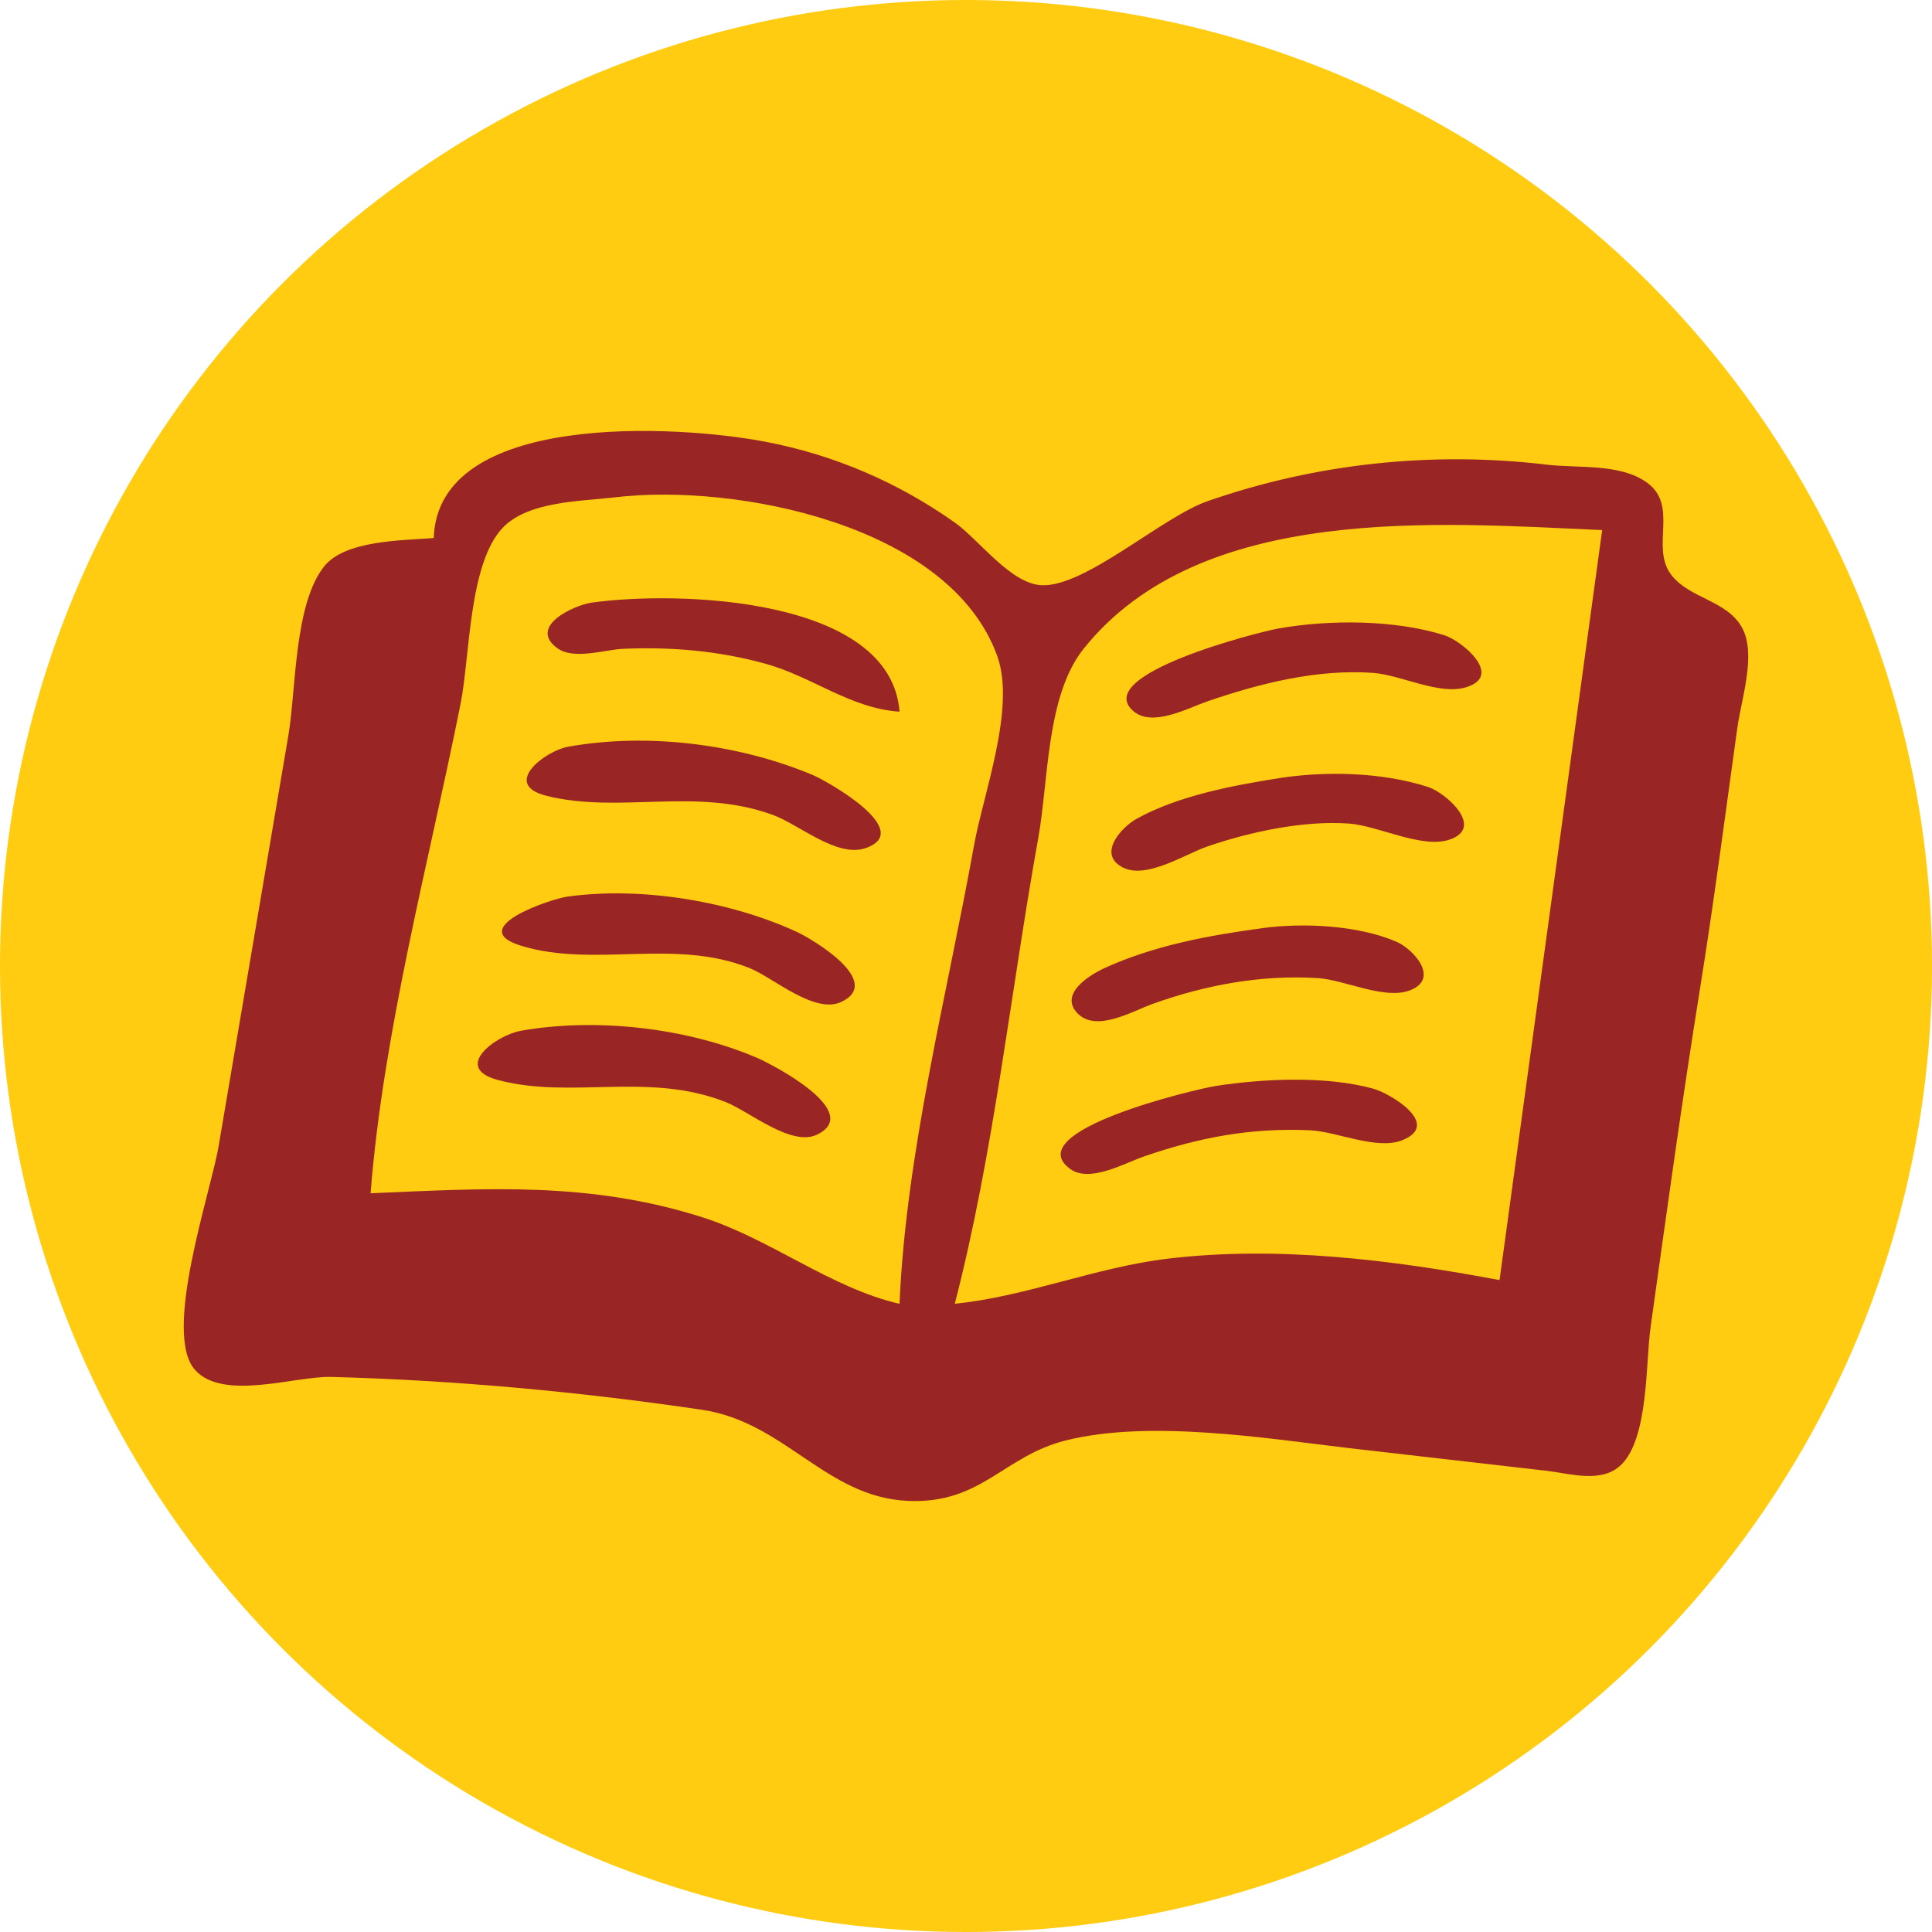
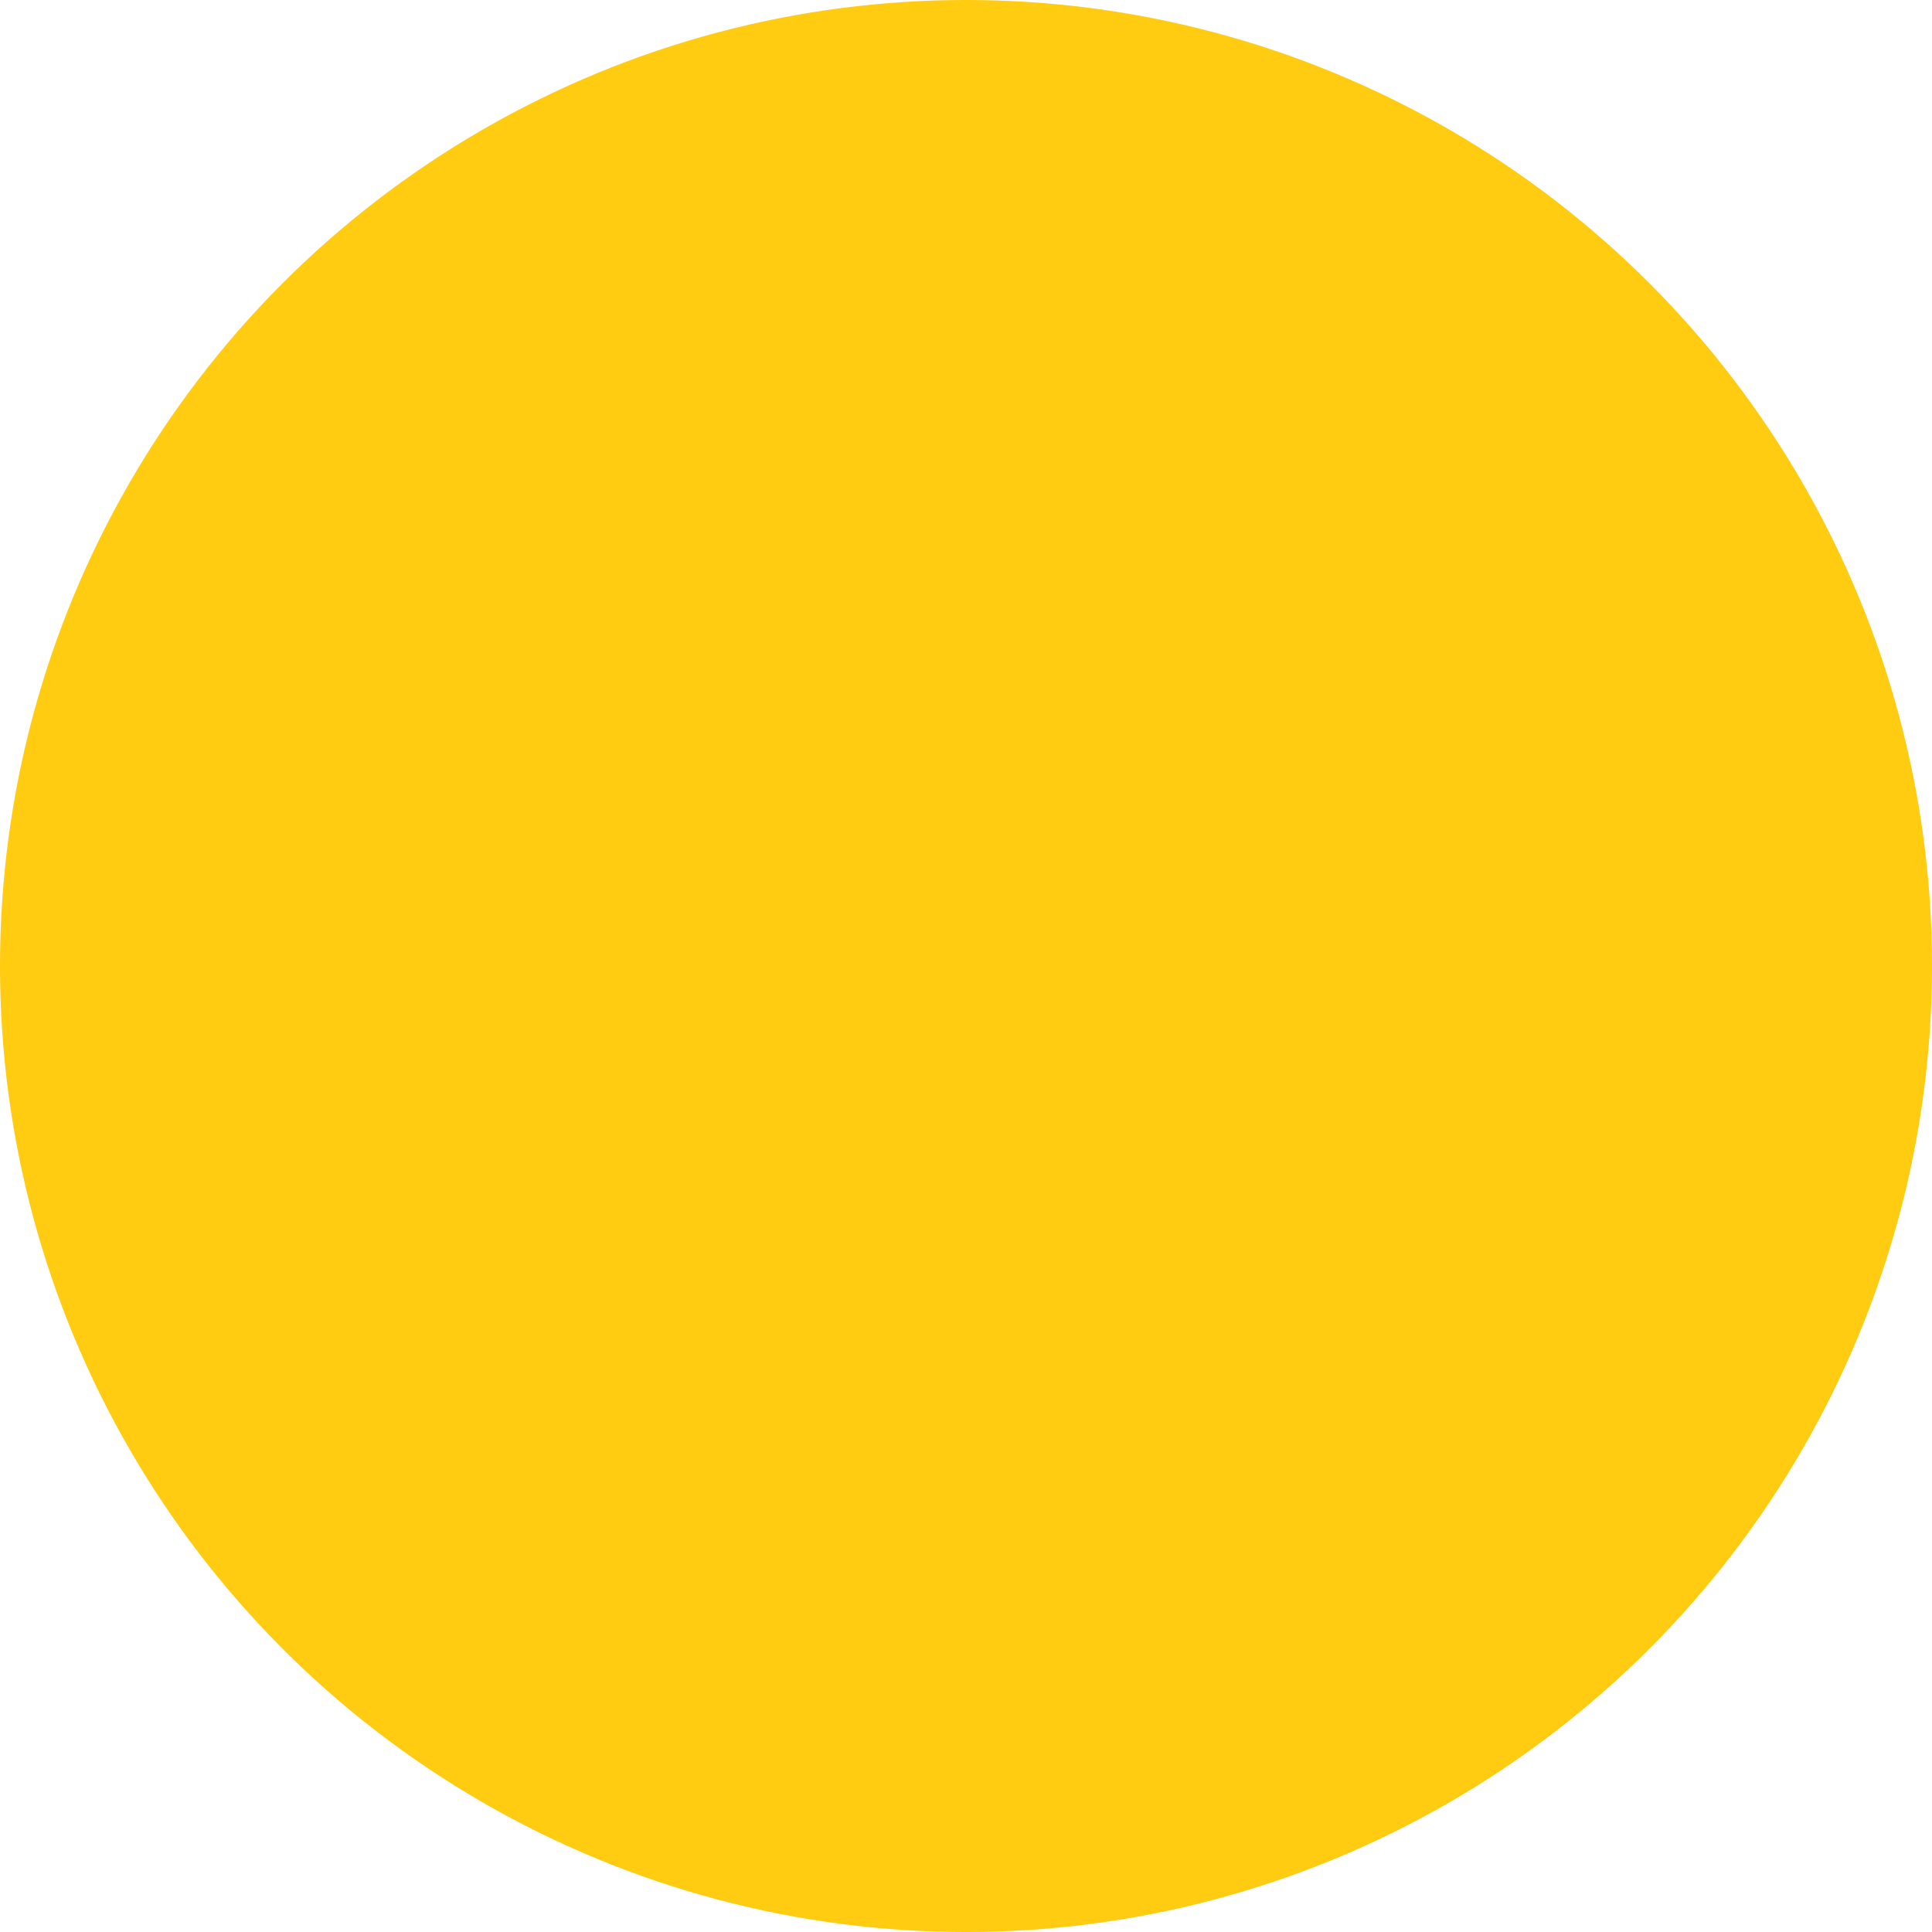
<svg xmlns="http://www.w3.org/2000/svg" xmlns:ns1="http://www.inkscape.org/namespaces/inkscape" xmlns:ns2="http://sodipodi.sourceforge.net/DTD/sodipodi-0.dtd" width="18.055mm" height="18.055mm" viewBox="0 0 68.24 68.24" version="1.1" id="svg1" xml:space="preserve" ns1:version="1.4.2 (ebf0e940d0, 2025-05-08)" ns2:docname="diagram.svg" ns1:export-filename="diagram.png" ns1:export-xdpi="96" ns1:export-ydpi="96">
  <ns2:namedview id="namedview1" pagecolor="#ffffff" bordercolor="#000000" borderopacity="0.25" ns1:showpageshadow="2" ns1:pageopacity="0.0" ns1:pagecheckerboard="0" ns1:deskcolor="#d1d1d1" ns1:document-units="mm" ns1:zoom="0.32" ns1:cx="1357.8125" ns1:cy="398.4375" ns1:window-width="1440" ns1:window-height="900" ns1:window-x="0" ns1:window-y="0" ns1:window-maximized="1" ns1:current-layer="layer1" showguides="false" />
  <defs id="defs1" />
  <g ns1:label="Layer 1" ns1:groupmode="layer" id="layer1" transform="translate(-390.229,-864.181)">
    <ellipse style="fill:#ffcc11;fill-opacity:1;stroke:#ffcc11;stroke-width:1.965;stroke-linecap:round;stroke-dasharray:none;stroke-opacity:1" id="ellipse198" cx="424.349" cy="898.301" rx="33.138" ry="33.138" />
-     <path style="fill:#9a2525;fill-opacity:1;stroke:none;stroke-width:0.627" d="m 405.55,883.185 c -1.088,0.086 -3.122,0.071 -3.865,0.994 -1.069,1.328 -0.994,4.335 -1.27,5.977 l -2.463,14.5 c -0.269,1.615 -2.004,6.626 -0.829,7.918 1.002,1.102 3.534,0.207 4.801,0.241 4.362,0.116 8.782,0.522 13.106,1.162 2.914,0.432 4.372,3.079 7.25,3.216 2.608,0.124 3.382,-1.577 5.581,-2.131 2.962,-0.746 7.039,-0.085 10.035,0.27 l 6.971,0.8 c 0.824,0.098 1.939,0.453 2.621,-0.212 0.974,-0.949 0.862,-3.572 1.04,-4.851 0.557,-3.998 1.111,-8.006 1.751,-11.991 0.491,-3.058 0.889,-6.135 1.316,-9.202 0.139,-0.996 0.677,-2.579 0.168,-3.519 -0.531,-0.981 -1.885,-1.032 -2.52,-1.895 -0.717,-0.975 0.286,-2.416 -0.84,-3.234 -0.945,-0.686 -2.44,-0.503 -3.536,-0.634 -4.028,-0.482 -8.154,-0.05 -11.991,1.291 -1.606,0.561 -4.316,3.036 -5.856,2.967 -1.096,-0.05 -2.211,-1.609 -3.067,-2.214 -2.023,-1.43 -4.265,-2.39 -6.692,-2.855 -3.153,-0.603 -11.566,-1.073 -11.712,3.401 m 16.452,27.049 c -2.421,-0.555 -4.561,-2.293 -6.971,-3.059 -3.987,-1.268 -7.625,-1.02 -11.712,-0.845 0.454,-5.747 2.048,-11.635 3.179,-17.289 0.333,-1.664 0.283,-4.95 1.489,-6.218 0.9,-0.946 2.774,-0.932 3.977,-1.076 4.202,-0.501 11.826,0.946 13.494,5.62 0.651,1.825 -0.494,4.84 -0.828,6.692 -0.948,5.258 -2.399,10.838 -2.628,16.173 m 24.818,-27.327 -3.625,26.491 c -3.799,-0.716 -7.845,-1.219 -11.712,-0.757 -2.561,0.306 -5.008,1.341 -7.529,1.593 1.386,-5.359 1.967,-11.004 2.949,-16.452 0.364,-2.02 0.278,-5.029 1.6,-6.681 4.141,-5.173 12.553,-4.441 18.317,-4.194 m -24.818,6.414 c -0.309,-4.058 -7.846,-4.278 -10.874,-3.851 -0.603,0.085 -2.259,0.829 -1.222,1.603 0.579,0.433 1.677,0.057 2.336,0.028 1.704,-0.074 3.372,0.071 5.019,0.525 1.661,0.457 3,1.579 4.74,1.695 m 13.385,-2.938 c -0.705,0.125 -6.655,1.634 -5.114,2.927 0.674,0.566 1.925,-0.12 2.604,-0.353 1.854,-0.637 3.882,-1.147 5.856,-1.005 0.977,0.07 2.31,0.786 3.257,0.514 1.379,-0.397 -0.116,-1.65 -0.753,-1.848 -1.758,-0.548 -4.046,-0.553 -5.85,-0.235 m -25.092,4.177 c -0.804,0.145 -2.363,1.324 -0.776,1.729 2.575,0.656 5.285,-0.321 8.022,0.683 0.902,0.331 2.254,1.514 3.256,1.171 1.78,-0.61 -1.352,-2.372 -1.862,-2.586 -2.608,-1.095 -5.841,-1.502 -8.64,-0.997 m 25.092,1.114 c -1.621,0.253 -3.555,0.624 -5.003,1.427 -0.554,0.307 -1.419,1.264 -0.48,1.73 0.83,0.412 2.195,-0.482 2.973,-0.749 1.516,-0.519 3.41,-0.928 5.019,-0.807 1.018,0.077 2.561,0.895 3.535,0.565 1.258,-0.425 -0.131,-1.653 -0.752,-1.856 -1.623,-0.528 -3.62,-0.573 -5.293,-0.312 m -25.097,4.179 c -0.64,0.088 -3.674,1.129 -1.631,1.745 2.589,0.78 5.392,-0.281 8.044,0.78 0.842,0.337 2.305,1.649 3.252,1.194 1.493,-0.717 -1.017,-2.211 -1.579,-2.47 -2.368,-1.093 -5.502,-1.605 -8.087,-1.248 m 24.539,1.115 c -1.893,0.255 -3.818,0.608 -5.572,1.406 -0.539,0.245 -1.663,0.937 -0.936,1.631 0.664,0.634 1.921,-0.106 2.604,-0.353 1.872,-0.676 3.858,-1.043 5.856,-0.919 0.945,0.059 2.358,0.779 3.256,0.431 1.059,-0.41 0.129,-1.452 -0.484,-1.717 -1.353,-0.583 -3.286,-0.674 -4.724,-0.48 m -26.211,3.63 c -0.844,0.15 -2.442,1.295 -0.796,1.735 2.582,0.691 5.304,-0.301 8.045,0.78 0.82,0.323 2.314,1.585 3.22,1.152 1.662,-0.794 -1.549,-2.471 -2.105,-2.71 -2.49,-1.069 -5.692,-1.433 -8.364,-0.958 m 24.538,1.951 c -0.694,0.108 -6.956,1.587 -5.125,2.926 0.692,0.506 1.934,-0.209 2.615,-0.443 1.957,-0.674 3.781,-1.016 5.856,-0.922 0.949,0.043 2.357,0.709 3.256,0.353 1.412,-0.559 -0.416,-1.657 -1.027,-1.824 -1.663,-0.457 -3.882,-0.355 -5.576,-0.091 z" id="path1-6" />
  </g>
</svg>